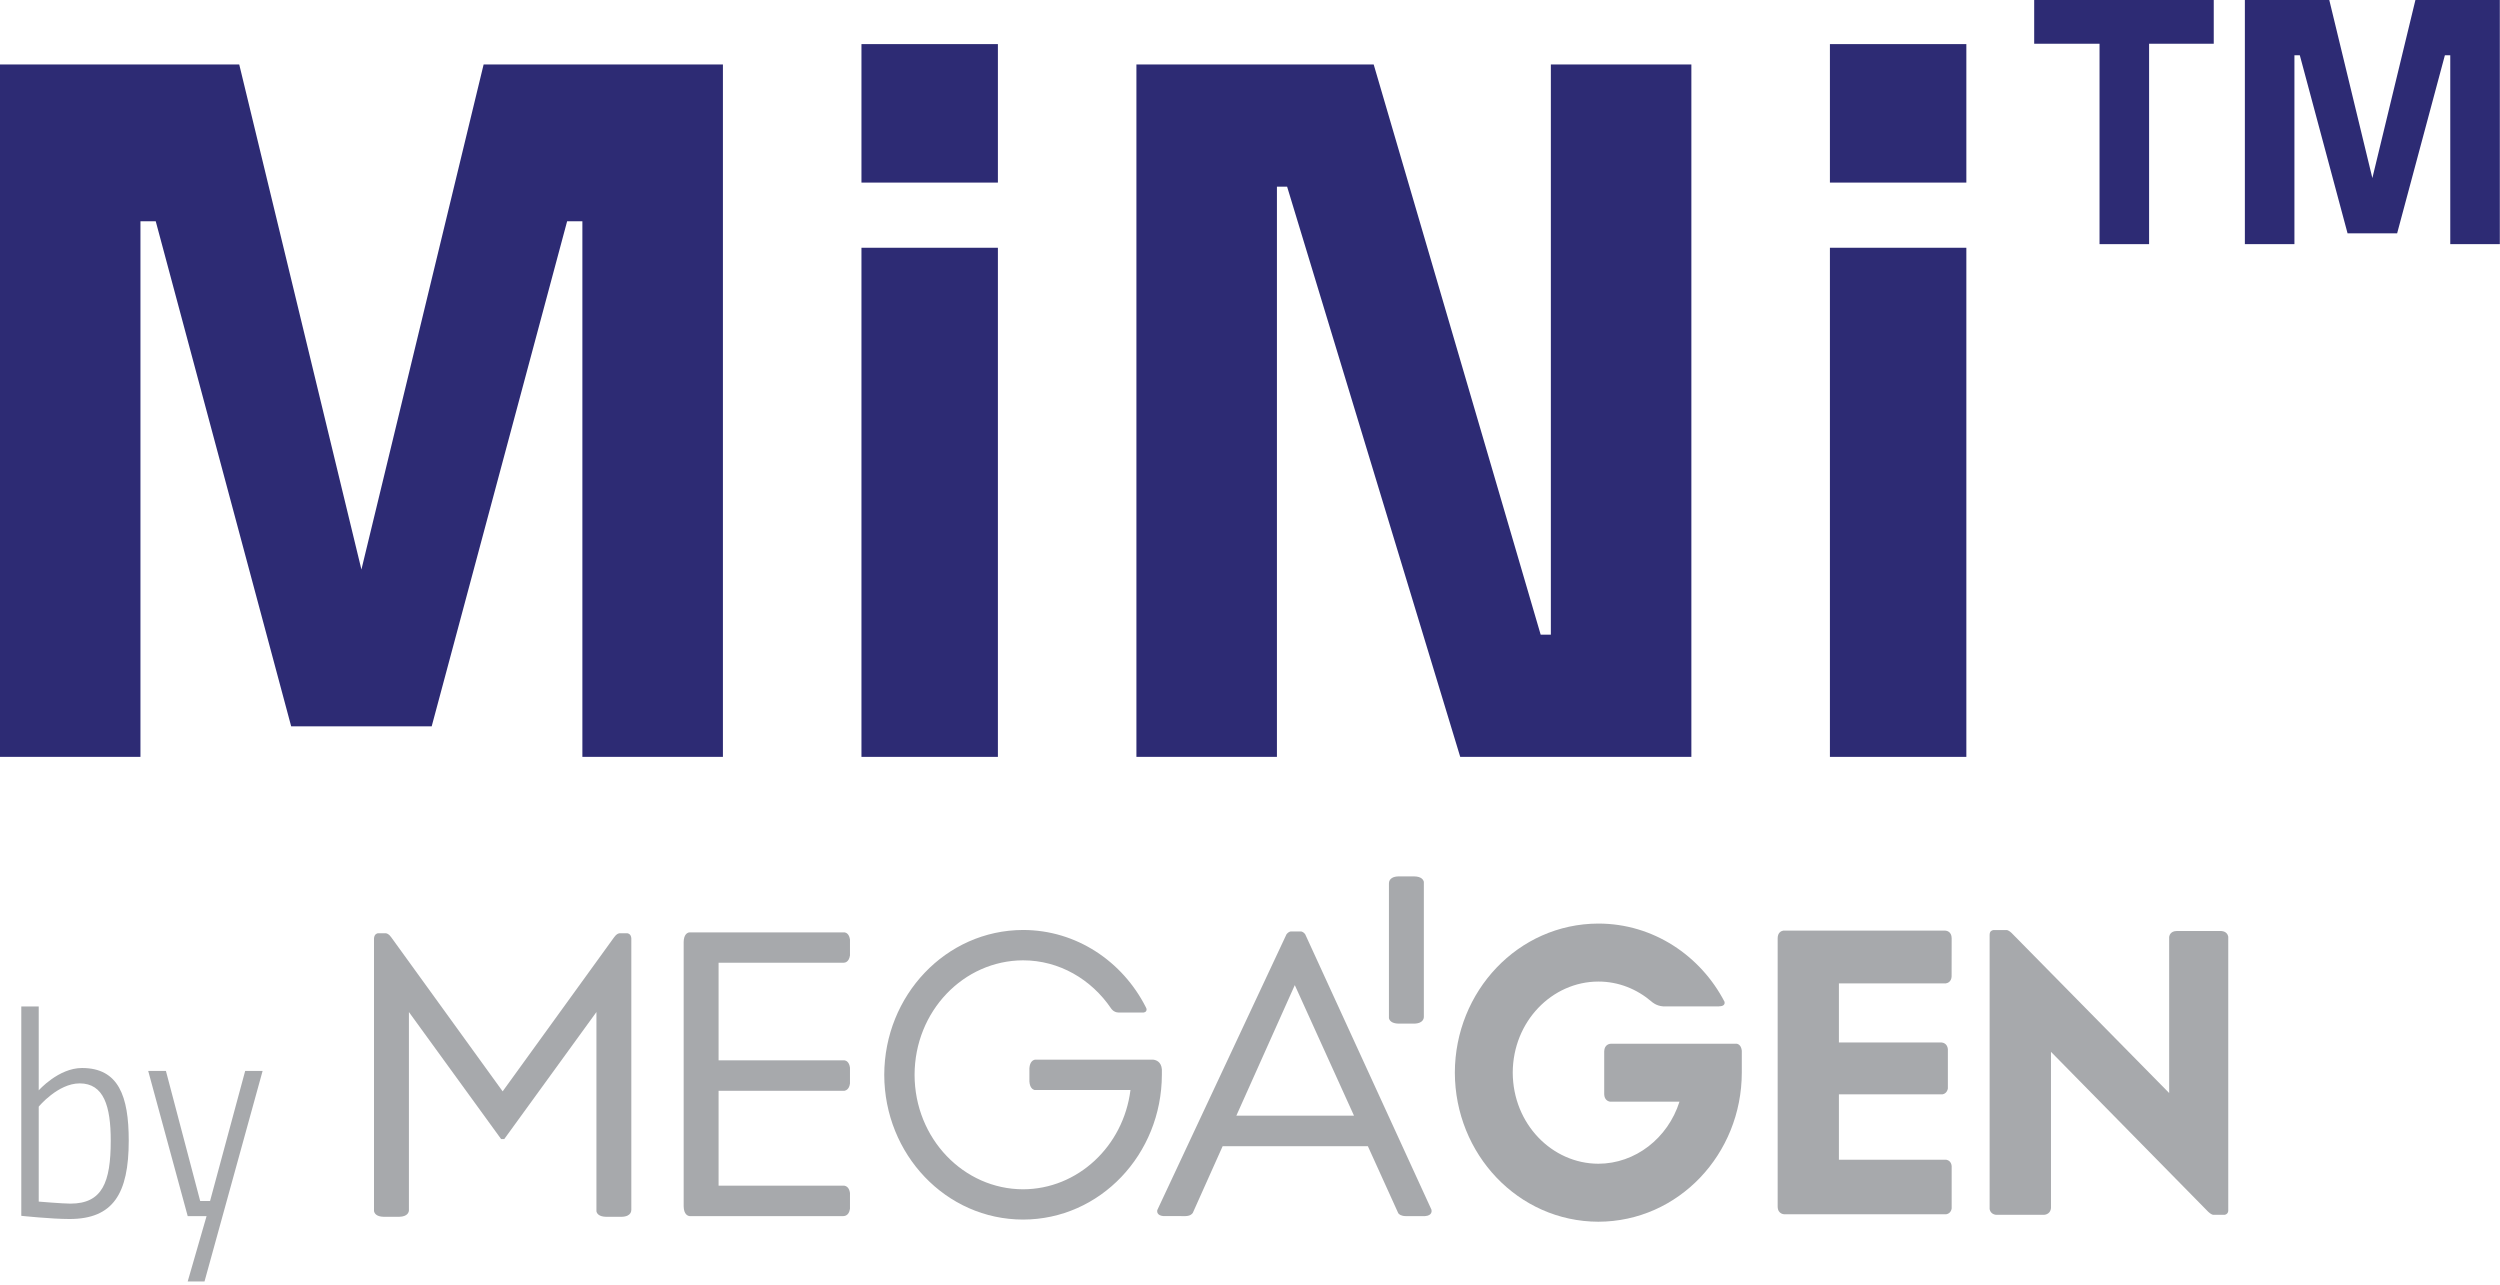
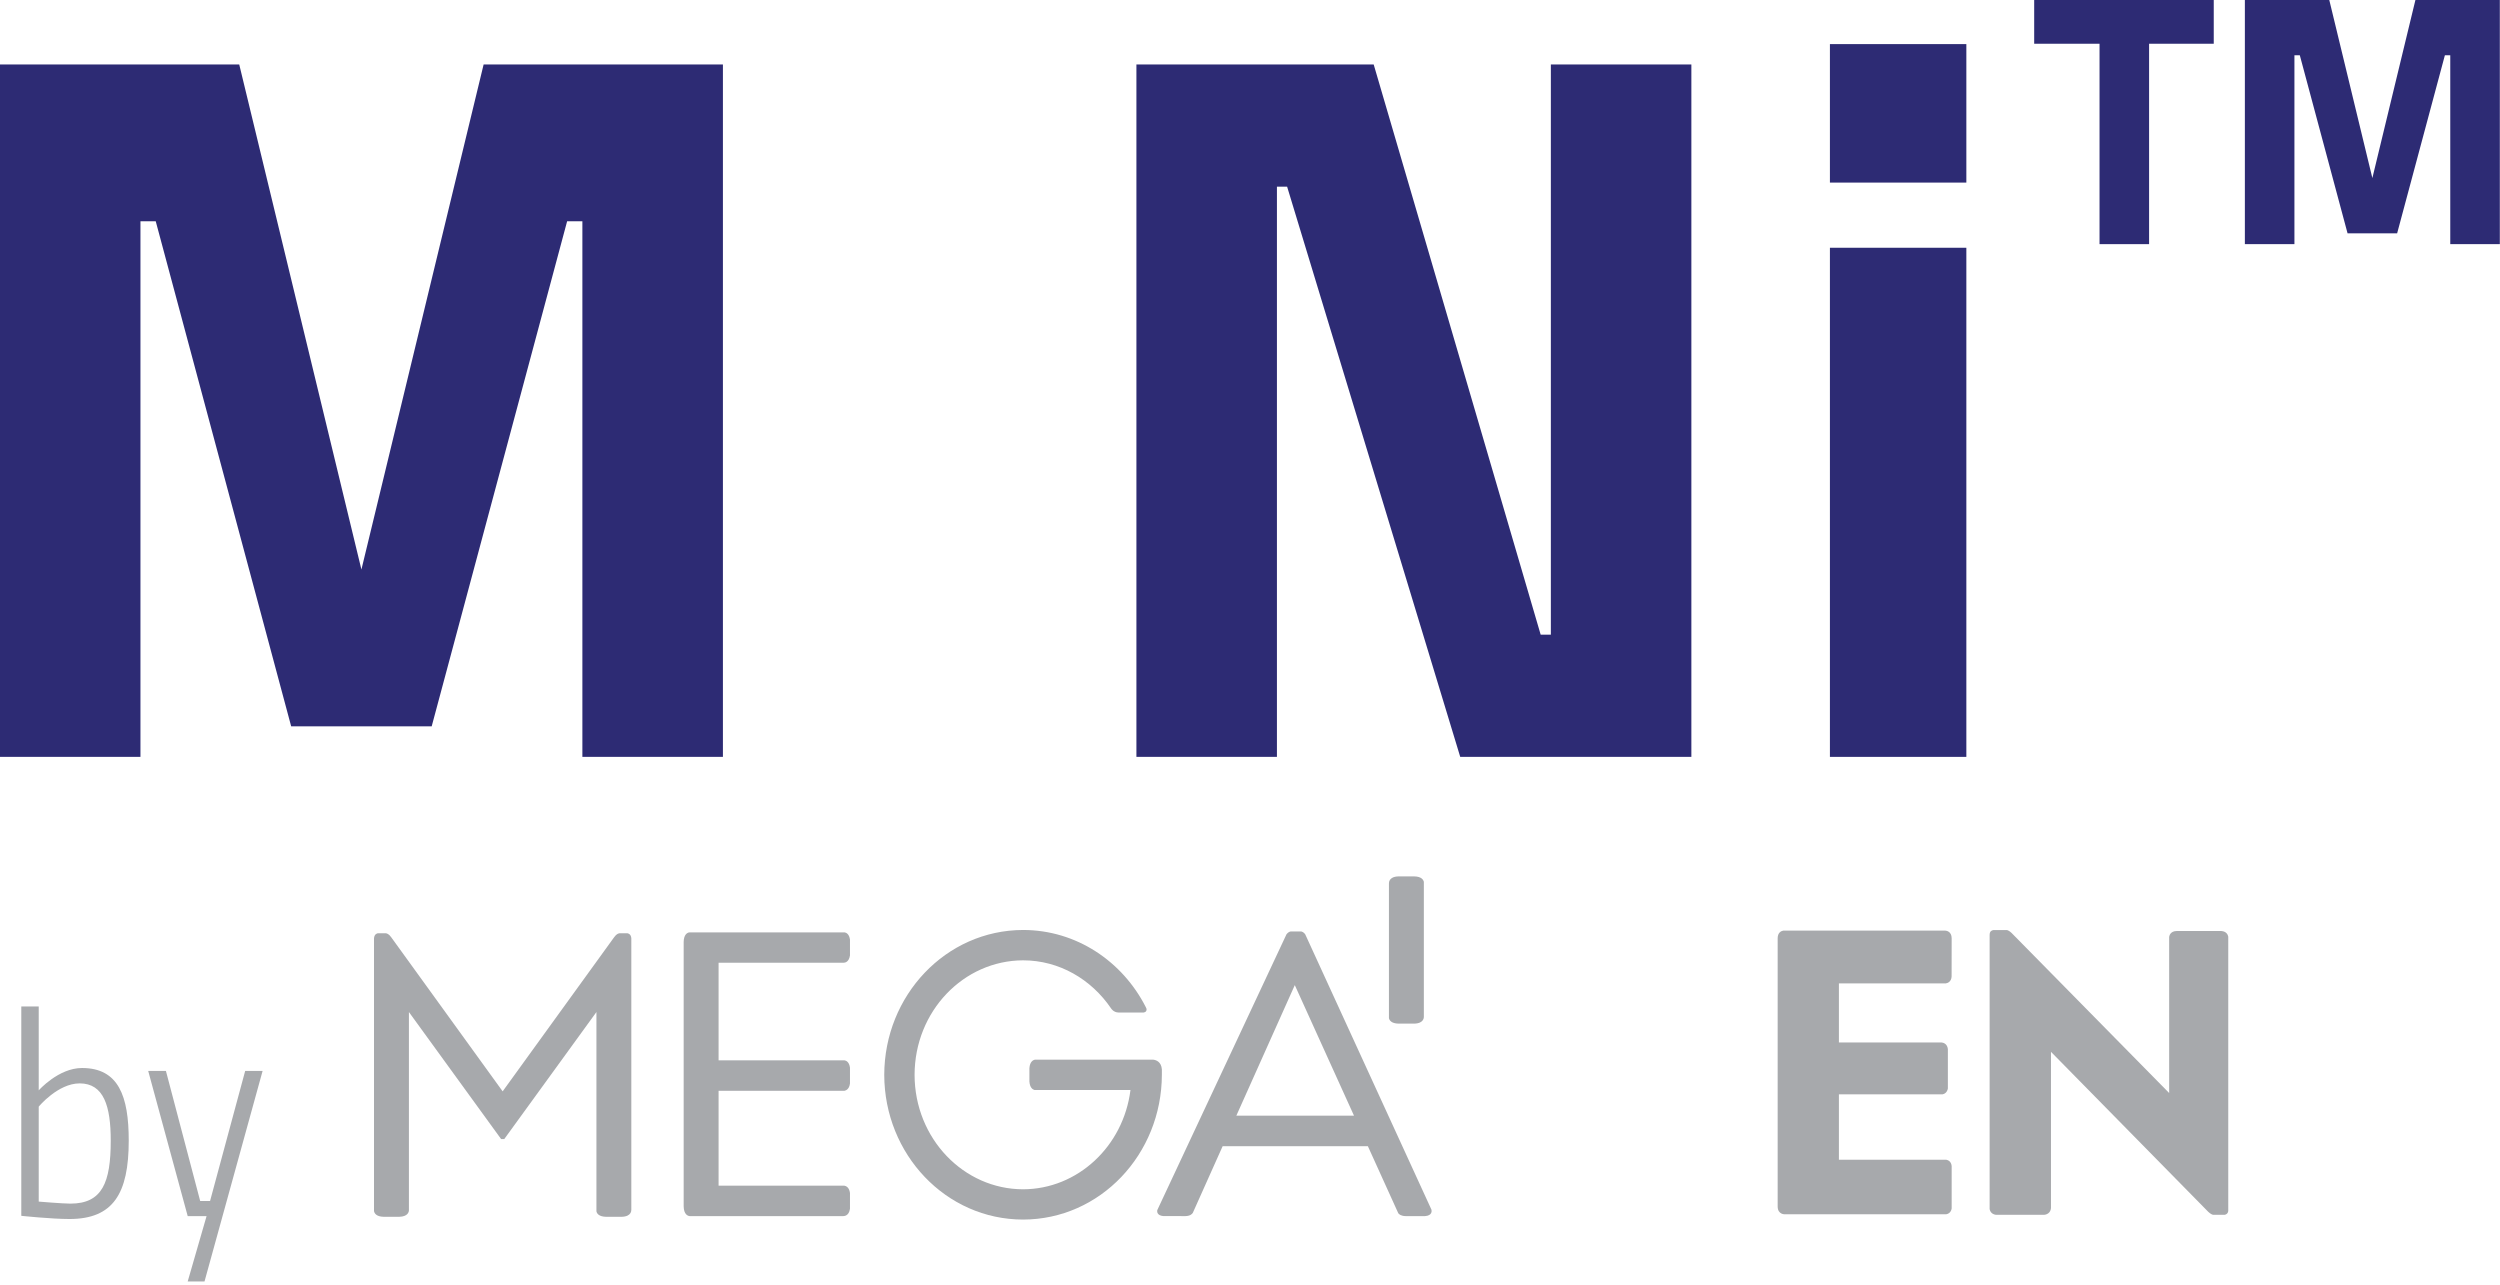
<svg xmlns="http://www.w3.org/2000/svg" xmlns:ns1="http://www.serif.com/" width="100%" height="100%" viewBox="0 0 640 329" version="1.1" xml:space="preserve" style="fill-rule:evenodd;clip-rule:evenodd;stroke-linejoin:round;stroke-miterlimit:2;">
  <g id="Layer-1" ns1:id="Layer 1" transform="matrix(6.563,0,0,6.563,-406.528,-607.601)">
    <g transform="matrix(1,0,0,1,94.838,138.851)">
      <path d="M-4.866,-8.719L0.016,-8.719C0.066,-8.719 0.221,-8.745 0.259,-9.004L0.259,-9.621C0.23,-9.832 0.12,-9.891 0.053,-9.902L-6.011,-9.902C-6.089,-9.889 -6.224,-9.819 -6.228,-9.525L-6.228,0.781C-6.224,1.107 -6.059,1.16 -5.991,1.165L0,1.165L0,1.163C0,1.163 0.218,1.183 0.259,0.877L0.259,0.263C0.23,0.041 0.106,-0.011 0.039,-0.022L-4.866,-0.022L-4.866,-3.723L0.043,-3.723C0.11,-3.737 0.23,-3.789 0.259,-4.007L0.259,-4.626C0.23,-4.849 0.11,-4.902 0.043,-4.912L-4.866,-4.912L-4.866,-8.719Z" style="fill:rgb(167,169,172);fill-rule:nonzero;" />
    </g>
    <g transform="matrix(1,0,0,1,85.581,128.982)">
      <path d="M0,11.061L0.606,11.061C1.009,11.053 0.985,10.795 0.985,10.795L0.987,10.795L0.987,0.196C0.975,0.036 0.869,0.005 0.83,0L0.534,0C0.491,0.005 0.411,0.024 0.324,0.147L0.323,0.147L-4.032,6.168L-8.386,0.147L-8.387,0.147C-8.471,0.024 -8.556,0.005 -8.593,0L-8.894,0C-8.935,0.005 -9.037,0.036 -9.05,0.198L-9.05,10.837C-9.037,10.912 -8.972,11.054 -8.674,11.061L-8.07,11.061C-7.729,11.054 -7.691,10.87 -7.688,10.811L-7.688,3.074L-4.091,8.03L-3.97,8.03L-0.374,3.074L-0.374,10.846C-0.359,10.924 -0.289,11.054 0,11.061" style="fill:rgb(167,169,172);fill-rule:nonzero;" />
    </g>
    <g transform="matrix(1,0,0,1,106.916,135.093)">
      <path d="M0,-1.18L-4.606,-1.18C-4.676,-1.164 -4.803,-1.103 -4.82,-0.845L-4.82,-0.329C-4.804,-0.088 -4.695,-0.017 -4.62,0.005L-0.878,0.005C-1.153,2.204 -2.942,3.873 -5.068,3.877C-7.383,3.873 -9.295,1.899 -9.299,-0.587C-9.295,-3.076 -7.383,-5.047 -5.068,-5.054C-3.656,-5.054 -2.405,-4.314 -1.633,-3.177C-1.633,-3.177 -1.54,-3.022 -1.347,-3.019L-0.363,-3.019C-0.24,-3.041 -0.247,-3.127 -0.252,-3.164C-0.262,-3.189 -0.272,-3.21 -0.282,-3.232C-1.185,-5.009 -2.985,-6.238 -5.068,-6.238C-8.08,-6.23 -10.476,-3.686 -10.482,-0.587C-10.476,2.511 -8.08,5.055 -5.068,5.058C-2.056,5.055 0.338,2.511 0.347,-0.587L0.347,-0.798C0.325,-1.106 0.11,-1.171 0,-1.18" style="fill:rgb(167,169,172);fill-rule:nonzero;" />
    </g>
    <g transform="matrix(1,0,0,1,110.168,132.83)">
      <path d="M0,3.268L2.28,-1.824L4.589,3.268L0,3.268ZM7.611,6.936L2.686,-3.807C2.634,-3.881 2.57,-3.91 2.525,-3.918L2.122,-3.918C2.074,-3.91 2.013,-3.881 1.956,-3.807L-3.086,6.956C-3.097,7.023 -3.085,7.161 -2.854,7.184L-1.987,7.186C-1.805,7.181 -1.728,7.109 -1.697,7.057L-0.534,4.458L5.13,4.458L6.317,7.075C6.35,7.12 6.432,7.183 6.604,7.186L7.36,7.186C7.643,7.166 7.623,6.984 7.611,6.936" style="fill:rgb(167,169,172);fill-rule:nonzero;" />
    </g>
    <g transform="matrix(1,0,0,1,138.07,129.118)">
      <path d="M0,10.601L0,8.945C-0.017,8.769 -0.134,8.713 -0.211,8.699L-4.398,8.699L-4.398,6.149L-0.36,6.149C-0.291,6.137 -0.179,6.086 -0.148,5.921L-0.148,4.38C-0.175,4.166 -0.335,4.129 -0.397,4.125L-4.398,4.125L-4.398,1.82L-0.227,1.82C-0.151,1.809 -0.011,1.752 -0.002,1.548L0,0.062C-0.002,-0.2 -0.19,-0.235 -0.256,-0.239L-6.567,-0.239C-6.645,-0.224 -6.787,-0.166 -6.787,0.062L-6.787,10.52C-6.787,10.84 -6.509,10.827 -6.509,10.827L-0.216,10.827C-0.145,10.816 -0.026,10.765 0,10.601" style="fill:rgb(167,169,172);fill-rule:nonzero;" />
    </g>
    <g transform="matrix(1,0,0,1,129.681,135.549)">
-       <path d="M0,-2.258L-4.9,-2.258C-4.958,-2.256 -5.154,-2.224 -5.164,-1.965L-5.164,-0.285C-5.156,-0.068 -5.015,-0.01 -4.939,0.004L-2.228,0.004C-2.68,1.428 -3.951,2.422 -5.392,2.424C-7.194,2.421 -8.725,0.876 -8.732,-1.13C-8.725,-3.132 -7.194,-4.68 -5.392,-4.682C-4.605,-4.683 -3.885,-4.388 -3.308,-3.893C-3.308,-3.893 -3.139,-3.732 -2.866,-3.714L-0.678,-3.714L-0.68,-3.717C-0.466,-3.717 -0.458,-3.832 -0.469,-3.89C-1.401,-5.689 -3.25,-6.944 -5.392,-6.944C-8.527,-6.936 -10.984,-4.298 -10.99,-1.13C-10.984,2.042 -8.527,4.679 -5.392,4.686C-2.26,4.679 0.2,2.042 0.203,-1.13L0.203,-1.98C0.183,-2.179 0.082,-2.245 0,-2.258" style="fill:rgb(167,169,172);fill-rule:nonzero;" />
-     </g>
+       </g>
    <g transform="matrix(1,0,0,1,148.859,129.014)">
      <path d="M0,10.797L0,0.102C-0.016,0.024 -0.071,-0.103 -0.269,-0.118L-2.017,-0.118C-2.235,-0.112 -2.292,0.029 -2.305,0.108L-2.305,6.201L-8.455,-0.046C-8.535,-0.12 -8.596,-0.148 -8.631,-0.155L-9.162,-0.155C-9.19,-0.151 -9.306,-0.13 -9.306,0.013L-9.308,0.015L-9.308,10.731C-9.293,10.805 -9.241,10.927 -9.061,10.952L-7.188,10.952C-6.91,10.93 -6.915,10.675 -6.915,10.675L-6.915,4.594L-0.78,10.835C-0.693,10.916 -0.629,10.944 -0.59,10.952L-0.144,10.952C-0.117,10.948 -0.012,10.925 0,10.797" style="fill:rgb(167,169,172);fill-rule:nonzero;" />
    </g>
    <g transform="matrix(1,0,0,1,117.107,132.508)">
      <path d="M0,-5.743L-0.608,-5.743C-1.011,-5.736 -0.985,-5.475 -0.985,-5.475L-0.987,-5.475L-0.987,-0.213C-0.971,-0.137 -0.899,-0.006 -0.613,0L-0.008,0C0.398,-0.006 0.374,-0.265 0.374,-0.265L0.375,-0.265L0.375,-5.53C0.357,-5.607 0.287,-5.738 0,-5.743" style="fill:rgb(167,169,172);fill-rule:nonzero;" />
    </g>
    <g transform="matrix(1,0,0,1,66.262,134.896)">
      <path d="M0,2.175C0,0.827 -0.272,-0.057 -1.212,-0.057C-2.062,-0.057 -2.809,0.85 -2.809,0.85L-2.809,4.554C-2.809,4.554 -1.869,4.633 -1.574,4.633C-0.328,4.633 0,3.806 0,2.175M0.702,2.175C0.702,4.248 0.091,5.233 -1.609,5.233C-2.322,5.233 -3.489,5.109 -3.489,5.109L-3.489,-3.058L-2.809,-3.058L-2.809,0.215C-2.809,0.215 -2.039,-0.657 -1.121,-0.657C0.306,-0.657 0.702,0.442 0.702,2.175" style="fill:rgb(167,169,172);fill-rule:nonzero;" />
    </g>
    <g transform="matrix(1,0,0,1,68.414,142.564)">
      <path d="M0,-8.212L1.337,-3.137L1.722,-3.137L3.092,-8.212L3.772,-8.212L1.506,0L0.85,0L1.586,-2.548L0.85,-2.548L-0.691,-8.212L0,-8.212Z" style="fill:rgb(167,169,172);fill-rule:nonzero;" />
    </g>
    <g transform="matrix(1,0,0,1,61.94,122.103)">
      <path d="M0,-27.009L9.334,-27.009L14.1,-7.308L18.867,-27.009L28.201,-27.009L28.201,0L22.719,0L22.719,-20.892L22.124,-20.892L16.841,-1.192L11.36,-1.192L6.077,-20.892L5.481,-20.892L5.481,0L0,0L0,-27.009Z" style="fill:rgb(45,43,116);fill-rule:nonzero;" />
    </g>
    <g transform="matrix(1,0,0,1,0,-625.487)">
-       <path d="M95.545,727.731L100.867,727.731L100.867,747.59L95.545,747.59L95.545,727.731ZM95.545,719.787L100.867,719.787L100.867,725.189L95.545,725.189L95.545,719.787Z" style="fill:rgb(45,43,116);fill-rule:nonzero;" />
-     </g>
+       </g>
    <g transform="matrix(1,0,0,1,106.27,122.103)">
      <path d="M0,-27.009L9.255,-27.009L15.769,-4.766L16.166,-4.766L16.166,-27.009L21.647,-27.009L21.647,0L12.631,0L5.878,-22.243L5.481,-22.243L5.481,0L0,0L0,-27.009Z" style="fill:rgb(45,43,116);fill-rule:nonzero;" />
    </g>
    <g transform="matrix(1,0,0,1,0,-625.487)">
      <path d="M133.321,727.731L138.643,727.731L138.643,747.59L133.321,747.59L133.321,727.731ZM133.321,719.787L138.643,719.787L138.643,725.189L133.321,725.189L133.321,719.787Z" style="fill:rgb(45,43,116);fill-rule:nonzero;" />
    </g>
    <g transform="matrix(1,0,0,1,141.289,102.103)">
      <path d="M0,-9.525L7.004,-9.525L7.004,-7.817L4.482,-7.817L4.482,0L2.549,0L2.549,-7.817L0,-7.817L0,-9.525Z" style="fill:rgb(45,43,116);fill-rule:nonzero;" />
    </g>
    <g transform="matrix(1,0,0,1,149.507,102.103)">
      <path d="M0,-9.525L3.292,-9.525L4.973,-2.578L6.653,-9.525L9.945,-9.525L9.945,0L8.012,0L8.012,-7.368L7.802,-7.368L5.939,-0.421L4.006,-0.421L2.143,-7.368L1.933,-7.368L1.933,0L0,0L0,-9.525Z" style="fill:rgb(45,43,116);fill-rule:nonzero;" />
    </g>
  </g>
</svg>